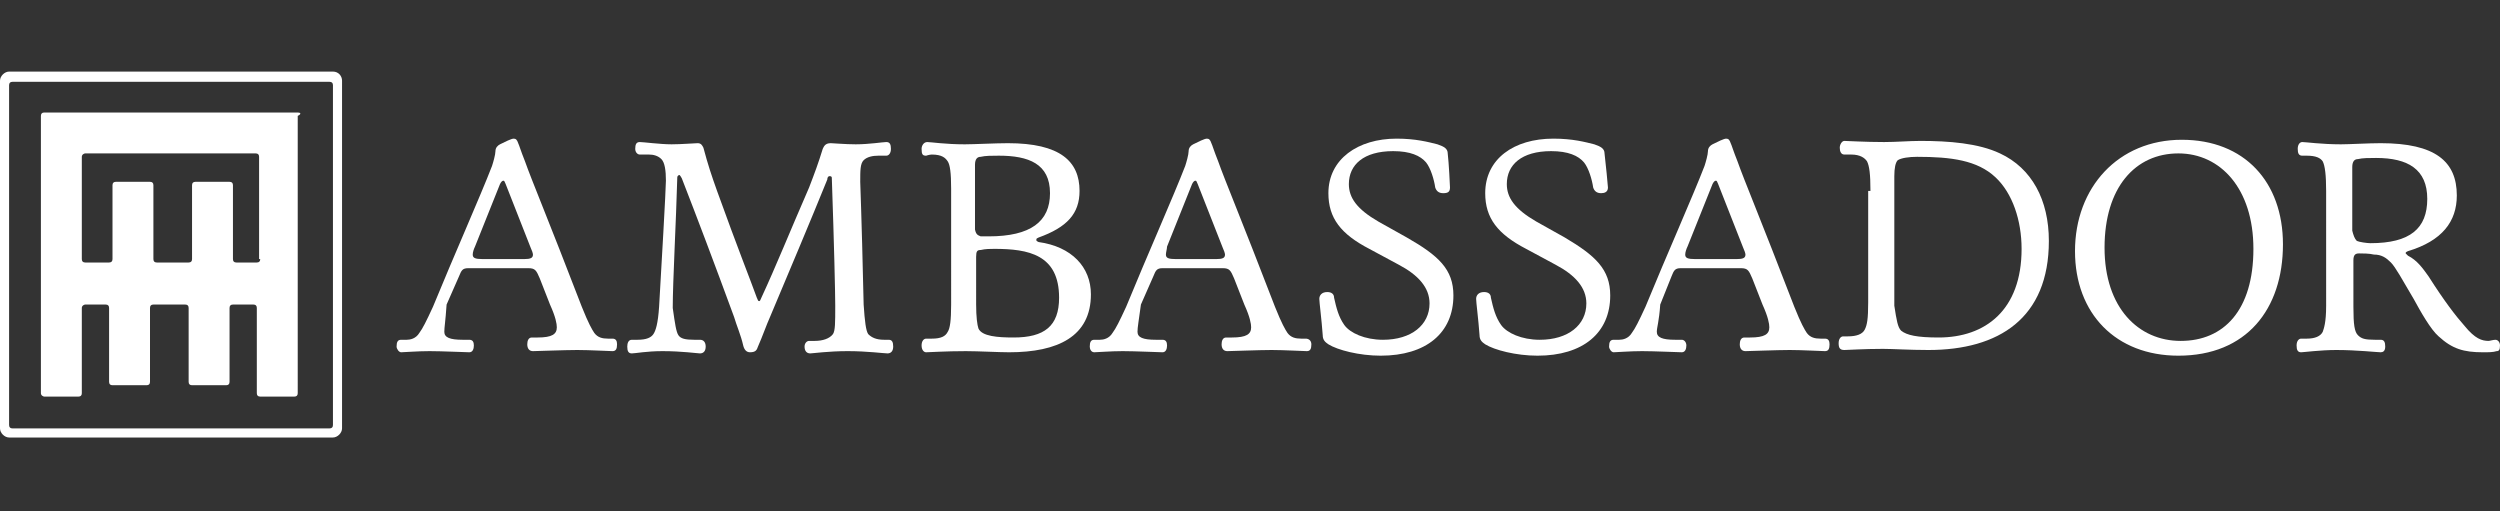
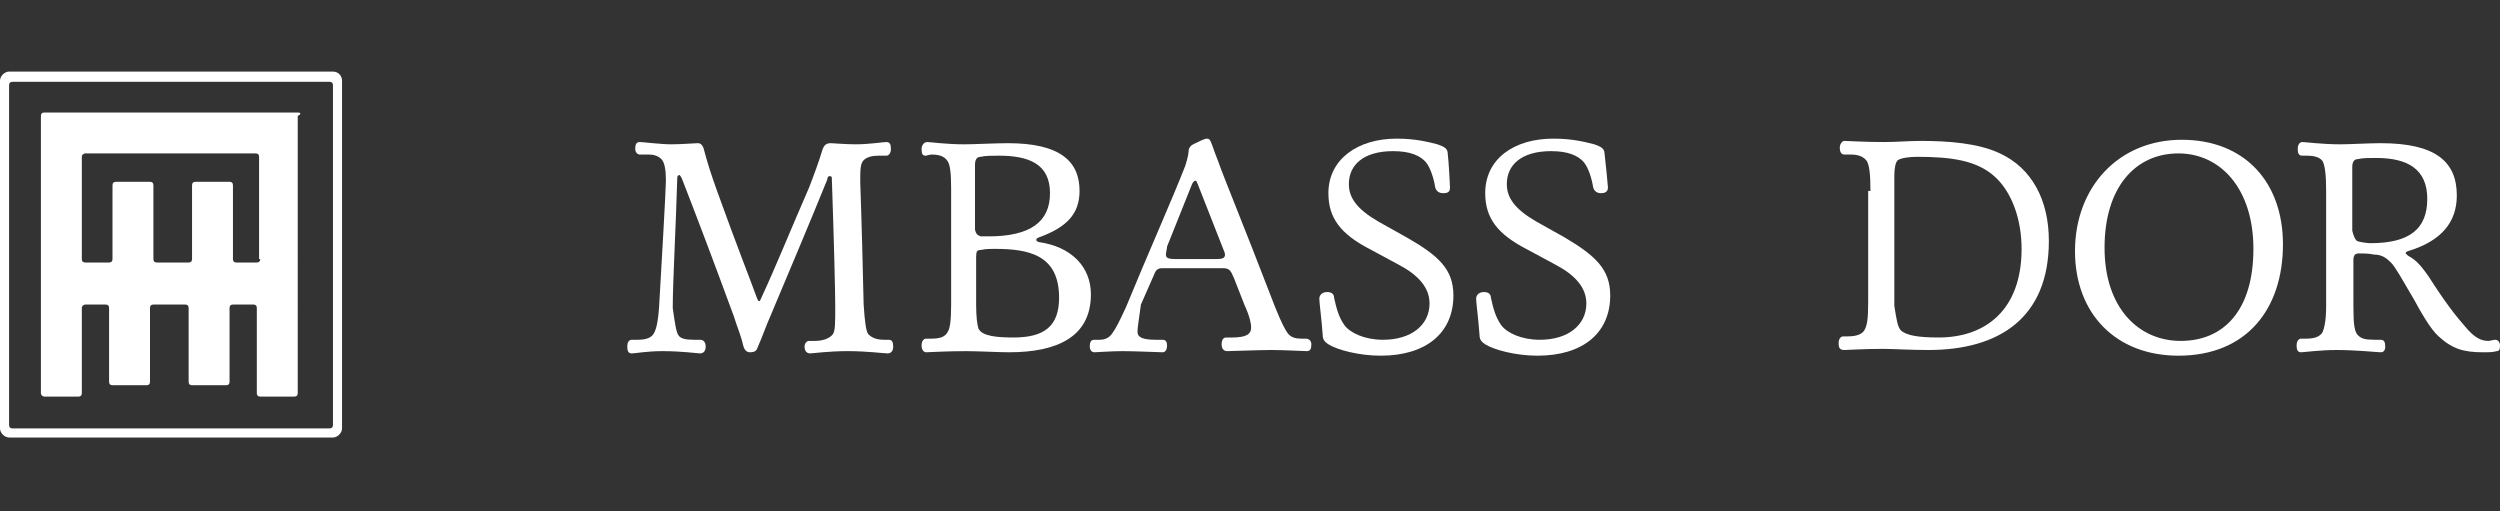
<svg xmlns="http://www.w3.org/2000/svg" version="1.1" id="Layer_1" x="0px" y="0px" viewBox="0 0 220 45" enable-background="new 0 0 220 45" xml:space="preserve">
  <rect x="0" y="0" width="220" height="45" fill="#333333" stroke="none" />
  <g>
    <g>
-       <path fill="#FFFFFF" d="M39.1,29.2c0,0.5,0.5,0.7,1.6,0.7c0.2,0,0.5,0,0.6,0c0.3,0,0.4,0.2,0.4,0.5c0,0.3-0.1,0.6-0.4,0.6    c-0.3,0-2.4-0.1-3.5-0.1c-1.1,0-2.2,0.1-2.5,0.1c-0.2,0-0.4-0.3-0.4-0.5c0-0.4,0.1-0.6,0.4-0.6c0.1,0,0.3,0,0.5,0    c0.3,0,0.8-0.1,1.1-0.6c0.3-0.4,0.6-1,1.2-2.3c1.8-4.4,4.2-9.8,5.2-12.4c0.1-0.3,0.3-1,0.3-1.3c0-0.3,0.2-0.5,0.4-0.6    c0.4-0.2,1-0.5,1.2-0.5c0.2,0,0.3,0.1,0.4,0.4c0.1,0.2,0.2,0.6,0.6,1.6c0.6,1.7,2,5,5,12.8c0.6,1.5,0.9,2,1.1,2.3    c0.3,0.4,0.7,0.5,1.2,0.5c0.2,0,0.3,0,0.4,0c0.3,0,0.4,0.2,0.4,0.5c0,0.4-0.1,0.6-0.4,0.6c-0.3,0-2-0.1-3.1-0.1    c-1.1,0-3.6,0.1-3.9,0.1c-0.3,0-0.5-0.2-0.5-0.6c0-0.3,0.1-0.6,0.4-0.6c0.1,0,0.4,0,0.5,0c1.3,0,1.7-0.3,1.7-0.9    c0-0.3-0.1-0.9-0.6-2l-0.9-2.3c-0.3-0.7-0.4-0.9-1-0.9h-5.3c-0.5,0-0.6,0.2-0.8,0.7l-1.1,2.5C39.2,28.3,39.1,28.8,39.1,29.2z     M41.6,22.4c0,0.3,0.2,0.4,0.9,0.4h3.6c0.6,0,0.8-0.1,0.8-0.4c0-0.1-0.1-0.4-0.2-0.6l-2.2-5.6c-0.1-0.2-0.1-0.3-0.2-0.3    c-0.1,0-0.2,0.1-0.3,0.3l-2.2,5.5C41.7,21.9,41.6,22.2,41.6,22.4z" />
      <path fill="#FFFFFF" d="M59.7,29.5c0.2,0.3,0.6,0.4,1.4,0.4c0.1,0,0.4,0,0.5,0c0.3,0,0.5,0.2,0.5,0.6c0,0.4-0.2,0.6-0.5,0.6    c-0.2,0-1.6-0.2-3.3-0.2c-1.4,0-2.4,0.2-2.7,0.2c-0.3,0-0.4-0.2-0.4-0.6c0-0.3,0.1-0.6,0.4-0.6c0.1,0,0.4,0,0.5,0    c0.8,0,1.2-0.2,1.4-0.5c0.2-0.3,0.4-0.9,0.5-2.4c0.2-3.4,0.6-10.4,0.6-11.1c0-0.9-0.1-1.6-0.4-1.9c-0.3-0.3-0.7-0.4-1.1-0.4    c-0.2,0-0.6,0-0.8,0c-0.2,0-0.4-0.2-0.4-0.5c0-0.4,0.1-0.6,0.4-0.6c0.3,0,1.8,0.2,2.8,0.2c0.9,0,2-0.1,2.3-0.1    c0.3,0,0.4,0.2,0.5,0.4c0.4,1.5,0.7,2.4,1.2,3.8c1.8,5,3,8,3.5,9.4c0.1,0.2,0.1,0.3,0.2,0.3c0.1,0,0.1-0.1,0.2-0.3    c1.3-2.8,2.5-5.8,4.2-9.7c0.5-1.3,0.8-2.1,1.2-3.4c0.1-0.2,0.2-0.5,0.7-0.5c0.2,0,1.3,0.1,2.2,0.1c1.2,0,2.4-0.2,2.7-0.2    c0.3,0,0.4,0.2,0.4,0.6c0,0.4-0.2,0.6-0.4,0.6c-0.1,0-0.5,0-0.7,0c-0.5,0-1,0.1-1.3,0.4c-0.3,0.3-0.3,0.9-0.3,1.9    c0,0.4,0.1,2,0.3,10.8c0.1,1.5,0.2,2.3,0.4,2.6c0.3,0.3,0.7,0.5,1.4,0.5c0.1,0,0.3,0,0.4,0c0.3,0,0.4,0.2,0.4,0.6    c0,0.4-0.2,0.6-0.5,0.6c-0.3,0-1.8-0.2-3.5-0.2c-1.7,0-3.1,0.2-3.3,0.2c-0.3,0-0.5-0.2-0.5-0.6c0-0.3,0.2-0.5,0.4-0.5    c0.1,0,0.4,0,0.5,0c0.7,0,1.3-0.2,1.6-0.6c0.2-0.3,0.2-1,0.2-2.5c0-1.1-0.1-5.4-0.3-11.2c0-0.1,0-0.2-0.2-0.2    c-0.1,0-0.2,0.1-0.2,0.3c-1.5,3.7-3.4,8.2-5,12c-0.4,0.9-0.7,1.8-1.1,2.7c-0.1,0.3-0.2,0.5-0.7,0.5c-0.3,0-0.5-0.2-0.6-0.6    c-0.2-0.9-0.6-1.8-0.8-2.5c-1.8-4.9-3.2-8.6-4.6-12.2c-0.1-0.2-0.2-0.3-0.2-0.3c-0.1,0-0.2,0.1-0.2,0.2c-0.1,3.8-0.4,9.2-0.4,11.5    C59.4,28.5,59.5,29.2,59.7,29.5z" />
      <path fill="#FFFFFF" d="M81.5,31c-0.2,0-0.4-0.2-0.4-0.6c0-0.4,0.2-0.6,0.4-0.6c0.1,0,0.4,0,0.5,0c0.8,0,1.2-0.2,1.4-0.6    c0.2-0.3,0.3-1,0.3-2.4V16.6c0-1.4-0.1-2.1-0.3-2.4c-0.2-0.3-0.5-0.6-1.4-0.6c-0.2,0-0.5,0.1-0.5,0.1c-0.3,0-0.4-0.1-0.4-0.6    c0-0.3,0.2-0.6,0.5-0.6c0.3,0,1.6,0.2,3.3,0.2c0.8,0,2.7-0.1,3.8-0.1c4.6,0,6.3,1.6,6.3,4.2c0,2-1.1,3.2-3.6,4.1    c-0.2,0.1-0.2,0.1-0.2,0.2c0,0.1,0,0.1,0.2,0.2c2.9,0.4,4.6,2.2,4.6,4.6c0,3.7-2.9,5.1-7.2,5.1c-0.9,0-2.7-0.1-3.8-0.1    C83.2,30.9,81.8,31,81.5,31z M86.3,20.8c0.1,0,0.6,0,0.7,0c3.7,0,5.4-1.3,5.4-3.8c0-2.6-1.9-3.3-4.5-3.3c-0.6,0-1.2,0-1.6,0.1    c-0.3,0-0.5,0.2-0.5,0.7v5.7C85.9,20.7,86.1,20.7,86.3,20.8z M85.9,26.8c0,1.1,0.1,1.8,0.2,2.1c0.3,0.7,1.7,0.8,3.1,0.8    c2.7,0,4-1,4-3.5c0-3.8-2.7-4.3-5.7-4.3c-0.3,0-0.8,0-1.2,0.1c-0.3,0-0.4,0.1-0.4,0.6V26.8z" />
      <path fill="#FFFFFF" d="M100.1,29.2c0,0.5,0.5,0.7,1.6,0.7c0.2,0,0.5,0,0.6,0c0.3,0,0.4,0.2,0.4,0.5c0,0.3-0.1,0.6-0.4,0.6    c-0.3,0-2.4-0.1-3.5-0.1c-1.1,0-2.2,0.1-2.5,0.1c-0.3,0-0.4-0.3-0.4-0.5c0-0.4,0.1-0.6,0.4-0.6c0.1,0,0.3,0,0.5,0    c0.3,0,0.8-0.1,1.1-0.6c0.3-0.4,0.6-1,1.2-2.3c1.8-4.4,4.2-9.8,5.2-12.4c0.1-0.3,0.3-1,0.3-1.3c0-0.3,0.2-0.5,0.4-0.6    c0.4-0.2,1-0.5,1.2-0.5c0.2,0,0.3,0.1,0.4,0.4c0.1,0.2,0.2,0.6,0.6,1.6c0.6,1.7,2,5,5,12.8c0.6,1.5,0.9,2,1.1,2.3    c0.3,0.4,0.7,0.5,1.2,0.5c0.2,0,0.3,0,0.4,0c0.3,0,0.5,0.2,0.5,0.5c0,0.4-0.1,0.6-0.4,0.6c-0.3,0-2-0.1-3.1-0.1    c-1.1,0-3.6,0.1-3.9,0.1c-0.3,0-0.5-0.2-0.5-0.6c0-0.3,0.1-0.6,0.4-0.6c0,0,0.4,0,0.5,0c1.3,0,1.7-0.3,1.7-0.9    c0-0.3-0.1-0.9-0.6-2l-0.9-2.3c-0.3-0.7-0.4-0.9-1-0.9h-5.3c-0.5,0-0.6,0.2-0.8,0.7l-1.1,2.5C100.2,28.3,100.1,28.8,100.1,29.2z     M102.6,22.4c0,0.3,0.2,0.4,0.9,0.4h3.5c0.6,0,0.8-0.1,0.8-0.4c0-0.1-0.1-0.4-0.2-0.6l-2.2-5.6c-0.1-0.2-0.1-0.3-0.2-0.3    c-0.1,0-0.2,0.1-0.3,0.3l-2.2,5.5C102.7,21.9,102.6,22.2,102.6,22.4z" />
      <path fill="#FFFFFF" d="M127.9,26c0,3.3-2.4,5.3-6.4,5.3c-1.9,0-3.8-0.5-4.6-1c-0.3-0.2-0.5-0.4-0.5-0.8c-0.1-1.4-0.3-2.9-0.3-3.2    c0-0.3,0.2-0.6,0.7-0.6c0.4,0,0.6,0.2,0.6,0.5c0.2,0.9,0.4,1.7,0.9,2.4c0.5,0.7,1.8,1.3,3.4,1.3c2.5,0,4.1-1.3,4.1-3.2    c0-1.4-1-2.5-2.7-3.4l-2.6-1.4c-2.5-1.3-3.6-2.7-3.6-4.9c0-3,2.6-4.8,6-4.8c1.7,0,2.8,0.3,3.6,0.5c0.6,0.2,0.9,0.4,0.9,0.8    c0.1,0.8,0.2,2.9,0.2,3c0,0.4-0.2,0.5-0.6,0.5c-0.4,0-0.6-0.2-0.7-0.5c-0.1-0.7-0.4-1.7-0.8-2.2c-0.5-0.6-1.4-1-2.9-1    c-2.6,0-3.9,1.2-3.9,2.9c0,1.2,0.7,2.2,2.6,3.3l2.5,1.4C126.6,22.5,127.9,23.7,127.9,26z" />
      <path fill="#FFFFFF" d="M141.7,26c0,3.3-2.4,5.3-6.4,5.3c-1.9,0-3.8-0.5-4.6-1c-0.3-0.2-0.5-0.4-0.5-0.8c-0.1-1.4-0.3-2.9-0.3-3.2    c0-0.3,0.2-0.6,0.7-0.6c0.4,0,0.6,0.2,0.6,0.5c0.2,0.9,0.4,1.7,0.9,2.4c0.5,0.7,1.8,1.3,3.4,1.3c2.5,0,4.1-1.3,4.1-3.2    c0-1.4-1-2.5-2.7-3.4l-2.6-1.4c-2.5-1.3-3.6-2.7-3.6-4.9c0-3,2.5-4.8,6-4.8c1.7,0,2.8,0.3,3.6,0.5c0.6,0.2,0.9,0.4,0.9,0.8    c0.1,0.8,0.3,2.9,0.3,3c0,0.4-0.3,0.5-0.6,0.5c-0.4,0-0.6-0.2-0.7-0.5c-0.1-0.7-0.4-1.7-0.8-2.2c-0.5-0.6-1.4-1-2.9-1    c-2.6,0-3.9,1.2-3.9,2.9c0,1.2,0.7,2.2,2.6,3.3l2.5,1.4C140.4,22.5,141.7,23.7,141.7,26z" />
-       <path fill="#FFFFFF" d="M145.8,29.2c0,0.5,0.5,0.7,1.6,0.7c0.2,0,0.5,0,0.6,0c0.2,0,0.4,0.2,0.4,0.5c0,0.3-0.1,0.6-0.4,0.6    c-0.3,0-2.4-0.1-3.5-0.1c-1.1,0-2.2,0.1-2.5,0.1c-0.2,0-0.4-0.3-0.4-0.5c0-0.4,0.1-0.6,0.4-0.6c0.1,0,0.3,0,0.5,0    c0.3,0,0.8-0.1,1.1-0.6c0.3-0.4,0.6-1,1.2-2.3c1.8-4.4,4.2-9.8,5.2-12.4c0.1-0.3,0.3-1,0.3-1.3c0-0.3,0.2-0.5,0.4-0.6    c0.4-0.2,1-0.5,1.2-0.5c0.2,0,0.3,0.1,0.4,0.4c0.1,0.2,0.2,0.6,0.6,1.6c0.6,1.7,2,5,5,12.8c0.6,1.5,0.9,2,1.1,2.3    c0.3,0.4,0.7,0.5,1.2,0.5c0.2,0,0.3,0,0.4,0c0.3,0,0.4,0.2,0.4,0.5c0,0.4-0.1,0.6-0.4,0.6c-0.3,0-2-0.1-3.1-0.1    c-1.1,0-3.6,0.1-3.9,0.1c-0.3,0-0.5-0.2-0.5-0.6c0-0.3,0.1-0.6,0.4-0.6c0.1,0,0.4,0,0.5,0c1.3,0,1.7-0.3,1.7-0.9    c0-0.3-0.1-0.9-0.6-2l-0.9-2.3c-0.3-0.7-0.4-0.9-1-0.9h-5.3c-0.5,0-0.6,0.2-0.8,0.7l-1,2.5C146,28.3,145.8,28.8,145.8,29.2z     M148.3,22.4c0,0.3,0.2,0.4,0.9,0.4h3.6c0.6,0,0.8-0.1,0.8-0.4c0-0.1-0.1-0.4-0.2-0.6l-2.2-5.6c-0.1-0.2-0.1-0.3-0.2-0.3    c-0.1,0-0.2,0.1-0.3,0.3l-2.2,5.5C148.4,21.9,148.3,22.2,148.3,22.4z" />
      <path fill="#FFFFFF" d="M164.6,16.8c0-1.5-0.1-2.2-0.3-2.6c-0.2-0.3-0.6-0.6-1.4-0.6c-0.1,0-0.5,0-0.6,0c-0.3,0-0.4-0.3-0.4-0.6    c0-0.3,0.2-0.6,0.4-0.6c0.3,0,1.8,0.1,3.5,0.1c1.1,0,2.2-0.1,3.2-0.1c2.5,0,5.1,0.2,7,1.1c2.8,1.3,4.3,4.1,4.3,7.7    c0,6.8-4.4,9.6-10.6,9.6c-1.7,0-3.1-0.1-4-0.1c-1.7,0-3.1,0.1-3.4,0.1c-0.4,0-0.5-0.2-0.5-0.6c0-0.4,0.2-0.6,0.4-0.6    c0.1,0,0.3,0,0.4,0c0.8,0,1.3-0.2,1.5-0.6c0.2-0.4,0.3-0.9,0.3-2.4V16.8z M167.3,29.1c0.5,0.4,1.4,0.6,3.3,0.6    c4.1,0,7.3-2.4,7.3-7.8c0-2.5-0.8-4.9-2.3-6.3c-1.6-1.5-3.9-1.8-6.9-1.8c-0.7,0-1.4,0.1-1.7,0.3c-0.2,0.2-0.3,0.7-0.3,1.4v11.4    C166.9,28.2,167,28.8,167.3,29.1z" />
      <path fill="#FFFFFF" d="M191.7,31.3c-5.5,0-9.1-3.7-9.1-9.2c0-5.6,3.8-9.8,9.4-9.8c5.5,0,8.9,3.7,8.9,9.2    C200.9,27.2,197.7,31.3,191.7,31.3z M191.7,13.5c-3.8,0-6.5,3-6.5,8.3c0,5.3,3,8.2,6.7,8.2c3.8,0,6.4-2.7,6.4-8.1    C198.3,16.6,195.4,13.5,191.7,13.5z" />
      <path fill="#FFFFFF" d="M207.5,29.5c0.3,0.3,0.6,0.4,1.5,0.4c0.1,0,0.5,0,0.5,0c0.3,0,0.4,0.2,0.4,0.6c0,0.4-0.2,0.5-0.4,0.5    c-0.3,0-2.1-0.2-3.9-0.2c-1.4,0-2.9,0.2-3.1,0.2c-0.3,0-0.4-0.2-0.4-0.6c0-0.4,0.2-0.6,0.4-0.6c0.1,0,0.4,0,0.5,0    c0.7,0,1.2-0.2,1.4-0.6c0.1-0.3,0.3-0.8,0.3-2.3V16.8c0-1.4-0.1-2.2-0.3-2.6c-0.2-0.3-0.6-0.5-1.4-0.5c-0.1,0-0.3,0-0.4,0    c-0.3,0-0.4-0.2-0.4-0.6c0-0.4,0.2-0.6,0.4-0.6c0.3,0,1.7,0.2,3.4,0.2c0.8,0,2.4-0.1,3.5-0.1c4.8,0,6.7,1.6,6.7,4.6    c0,2.3-1.3,4-4.3,4.9c-0.2,0.1-0.2,0.1-0.2,0.2c0,0,0.1,0.1,0.2,0.2c0.8,0.4,1.3,1.1,1.8,1.8c1.4,2.2,2.4,3.5,3.2,4.4    c0.9,1.1,1.5,1.3,2.1,1.3c0.1,0,0.4-0.1,0.6-0.1c0.2,0,0.4,0.2,0.4,0.5c0,0.4-0.1,0.5-0.3,0.5c-0.3,0.1-0.7,0.1-1.2,0.1    c-1.7,0-2.7-0.3-3.9-1.4c-0.7-0.6-1.6-2.2-2.2-3.3c-1-1.7-1.6-2.8-2-3.2c-0.4-0.4-0.8-0.7-1.5-0.7c-0.4-0.1-1-0.1-1.3-0.1    c-0.3,0-0.5,0.1-0.5,0.6V27C207.1,28.6,207.2,29.2,207.5,29.5z M207.4,21.2c0.2,0.1,0.9,0.2,1.2,0.2c3.5,0,5-1.3,5-3.9    c0-2.6-1.7-3.6-4.5-3.6c-0.6,0-1.2,0-1.6,0.1c-0.3,0-0.5,0.2-0.5,0.7v5.6C207.1,20.7,207.2,21,207.4,21.2z" />
    </g>
    <g>
      <g>
        <g>
          <path fill="#FFFFFF" d="M26.2,9.9H3.9c-0.2,0-0.3,0.1-0.3,0.3v24.4c0,0.2,0.2,0.3,0.3,0.3h3c0.2,0,0.3-0.1,0.3-0.3v-7.5      c0-0.2,0.2-0.3,0.3-0.3h1.8c0.2,0,0.3,0.1,0.3,0.3v6.5c0,0.2,0.1,0.3,0.3,0.3h3c0.2,0,0.3-0.1,0.3-0.3v-6.5      c0-0.2,0.1-0.3,0.3-0.3l2.8,0c0.2,0,0.3,0.1,0.3,0.3v6.5c0,0.2,0.1,0.3,0.3,0.3h3c0.2,0,0.3-0.1,0.3-0.3v-6.5      c0-0.2,0.1-0.3,0.3-0.3h1.8c0.2,0,0.3,0.1,0.3,0.3v7.5c0,0.2,0.1,0.3,0.3,0.3h3c0.2,0,0.3-0.1,0.3-0.3V10.2      C26.6,10,26.4,9.9,26.2,9.9z M22.9,22.8c0,0.2-0.1,0.3-0.3,0.3h-1.8c-0.2,0-0.3-0.1-0.3-0.3v-6.5c0-0.2-0.1-0.3-0.3-0.3h-3      c-0.2,0-0.3,0.1-0.3,0.3v6.5c0,0.2-0.1,0.3-0.3,0.3h-2.8c-0.2,0-0.3-0.1-0.3-0.3v-6.5c0-0.2-0.1-0.3-0.3-0.3h-3      c-0.2,0-0.3,0.1-0.3,0.3v6.5c0,0.2-0.1,0.3-0.3,0.3H7.5c-0.2,0-0.3-0.1-0.3-0.3v-9c0-0.2,0.2-0.3,0.3-0.3h15      c0.2,0,0.3,0.1,0.3,0.3V22.8z" />
        </g>
        <path fill="#FFFFFF" d="M29.3,6.3H0.8C0.4,6.3,0,6.7,0,7.1v30.6c0,0.4,0.4,0.8,0.8,0.8h28.5c0.4,0,0.8-0.4,0.8-0.8V7.1     C30.1,6.7,29.8,6.3,29.3,6.3z M29.3,37.4c0,0.2-0.1,0.3-0.3,0.3H1.1c-0.2,0-0.3-0.1-0.3-0.3V7.5c0-0.2,0.1-0.3,0.3-0.3H29     c0.2,0,0.3,0.1,0.3,0.3V37.4z" />
      </g>
    </g>
  </g>
</svg>